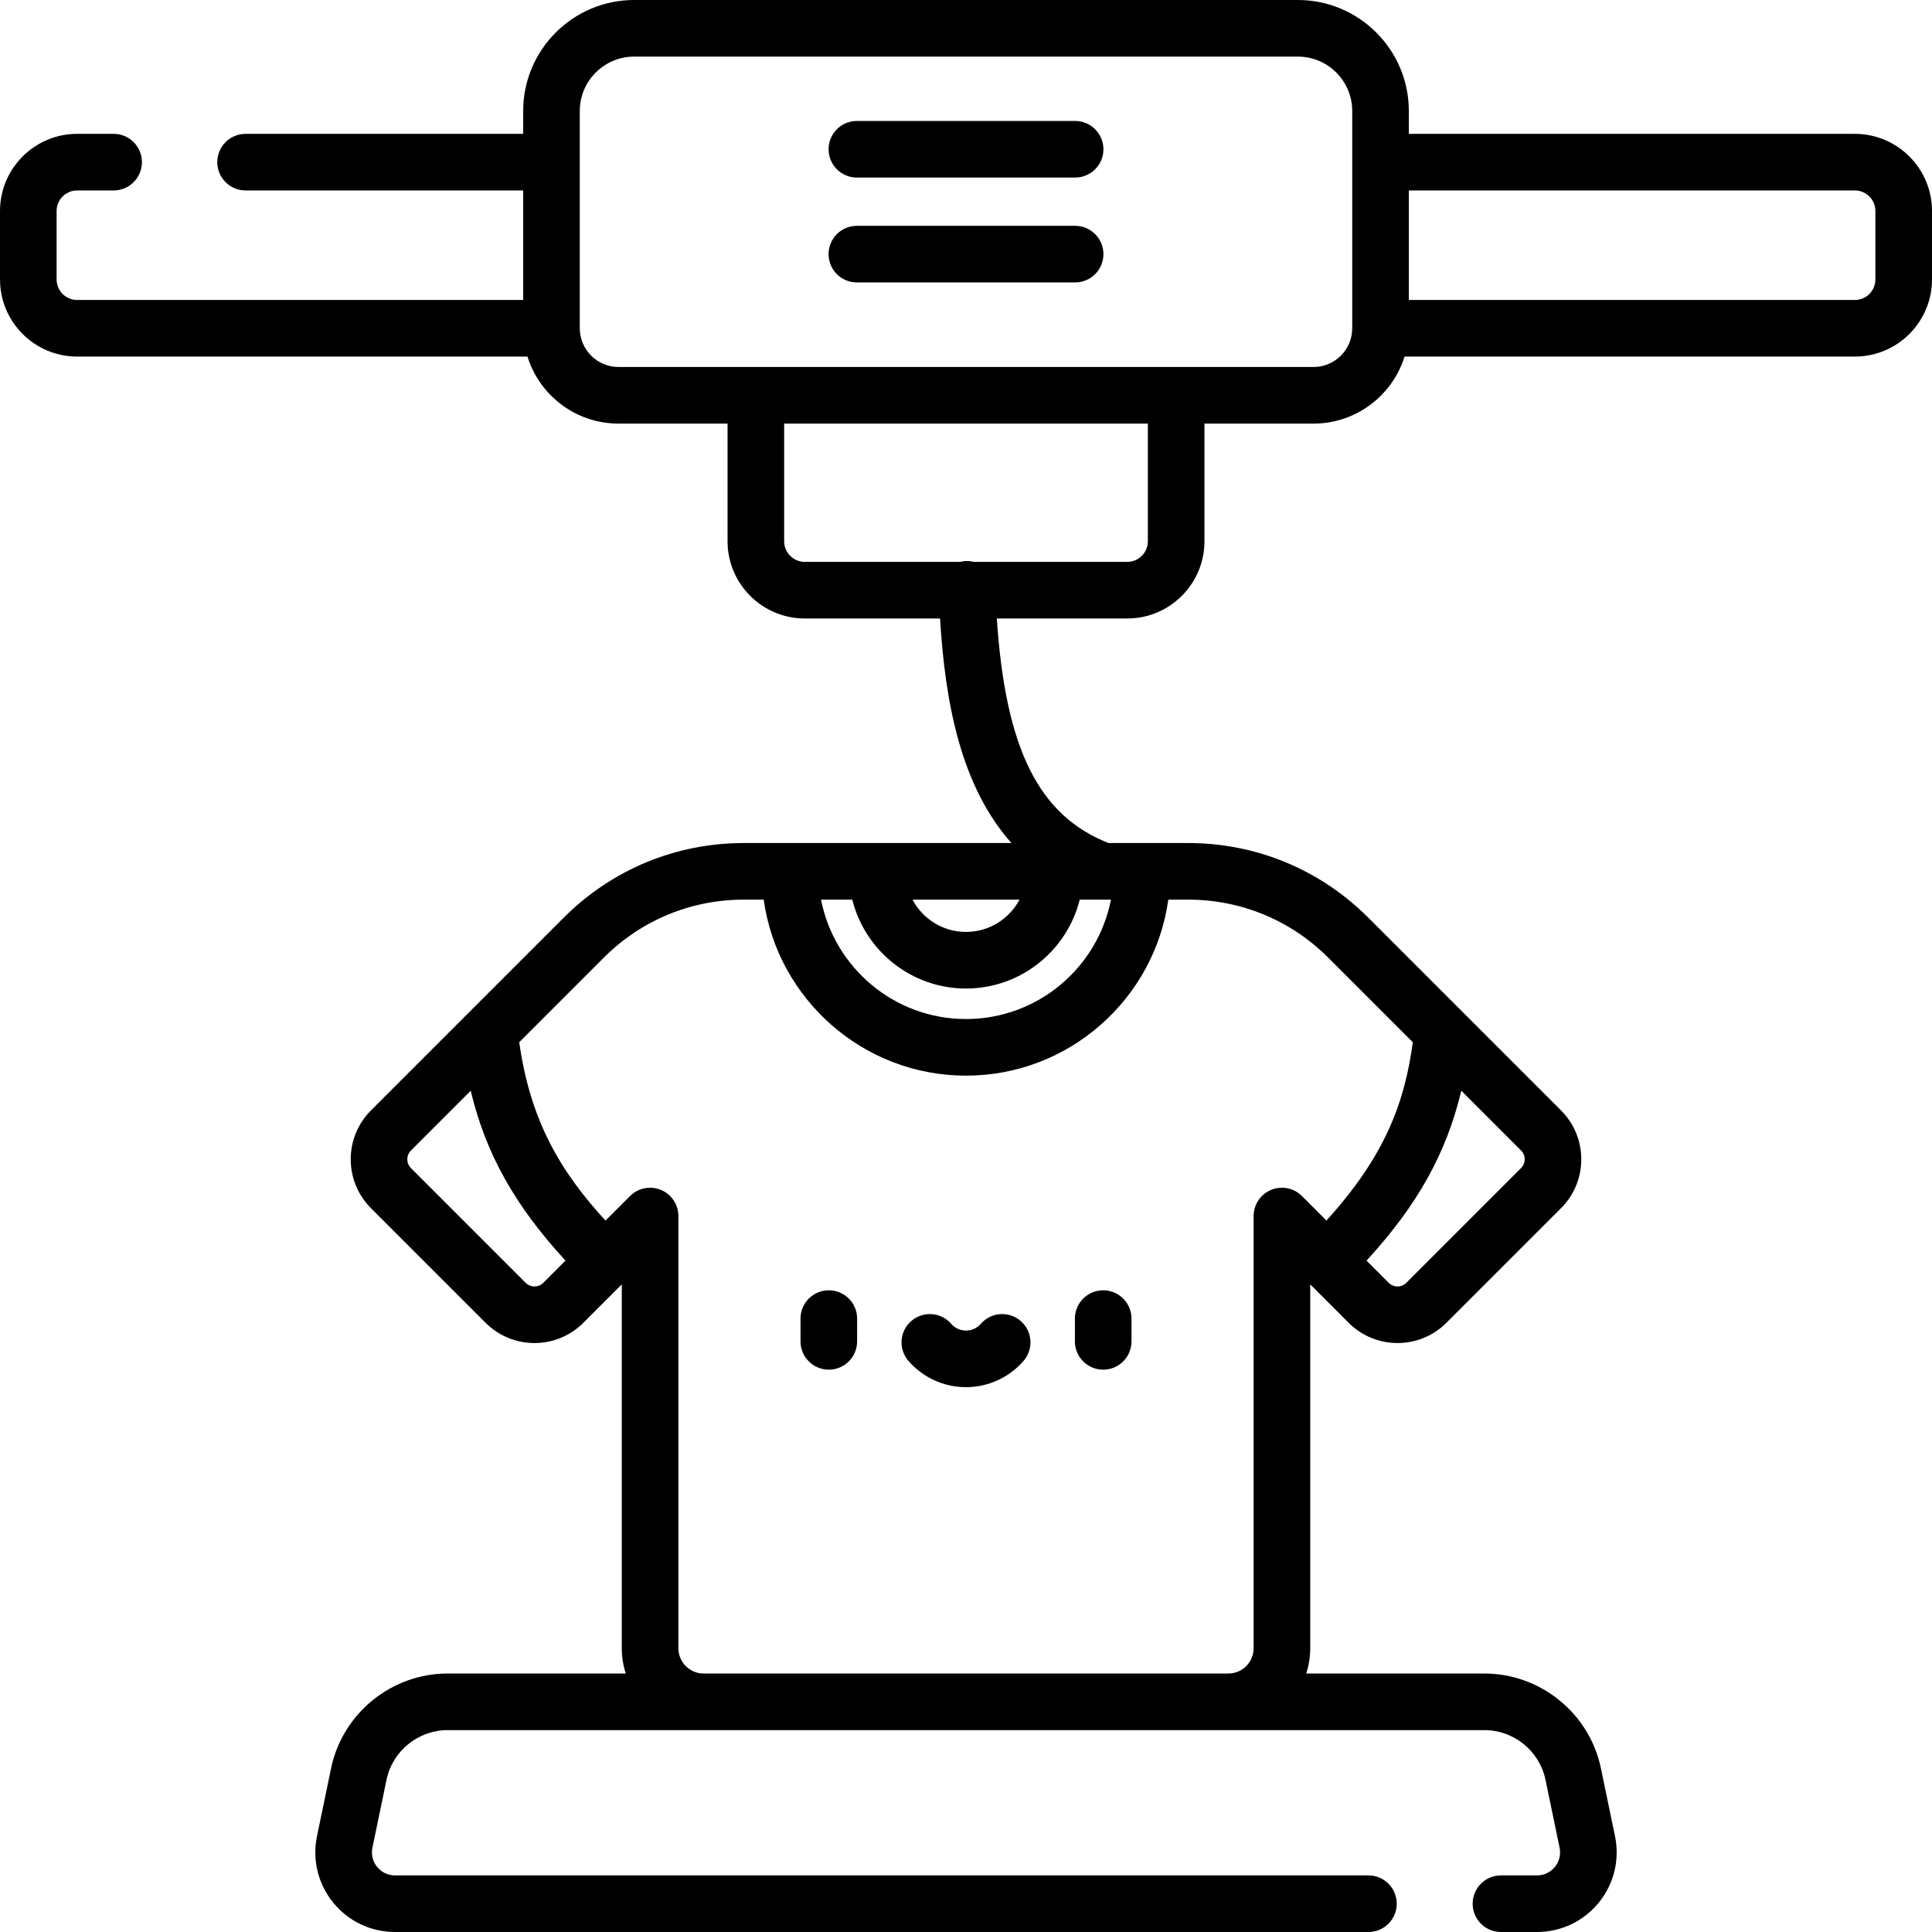
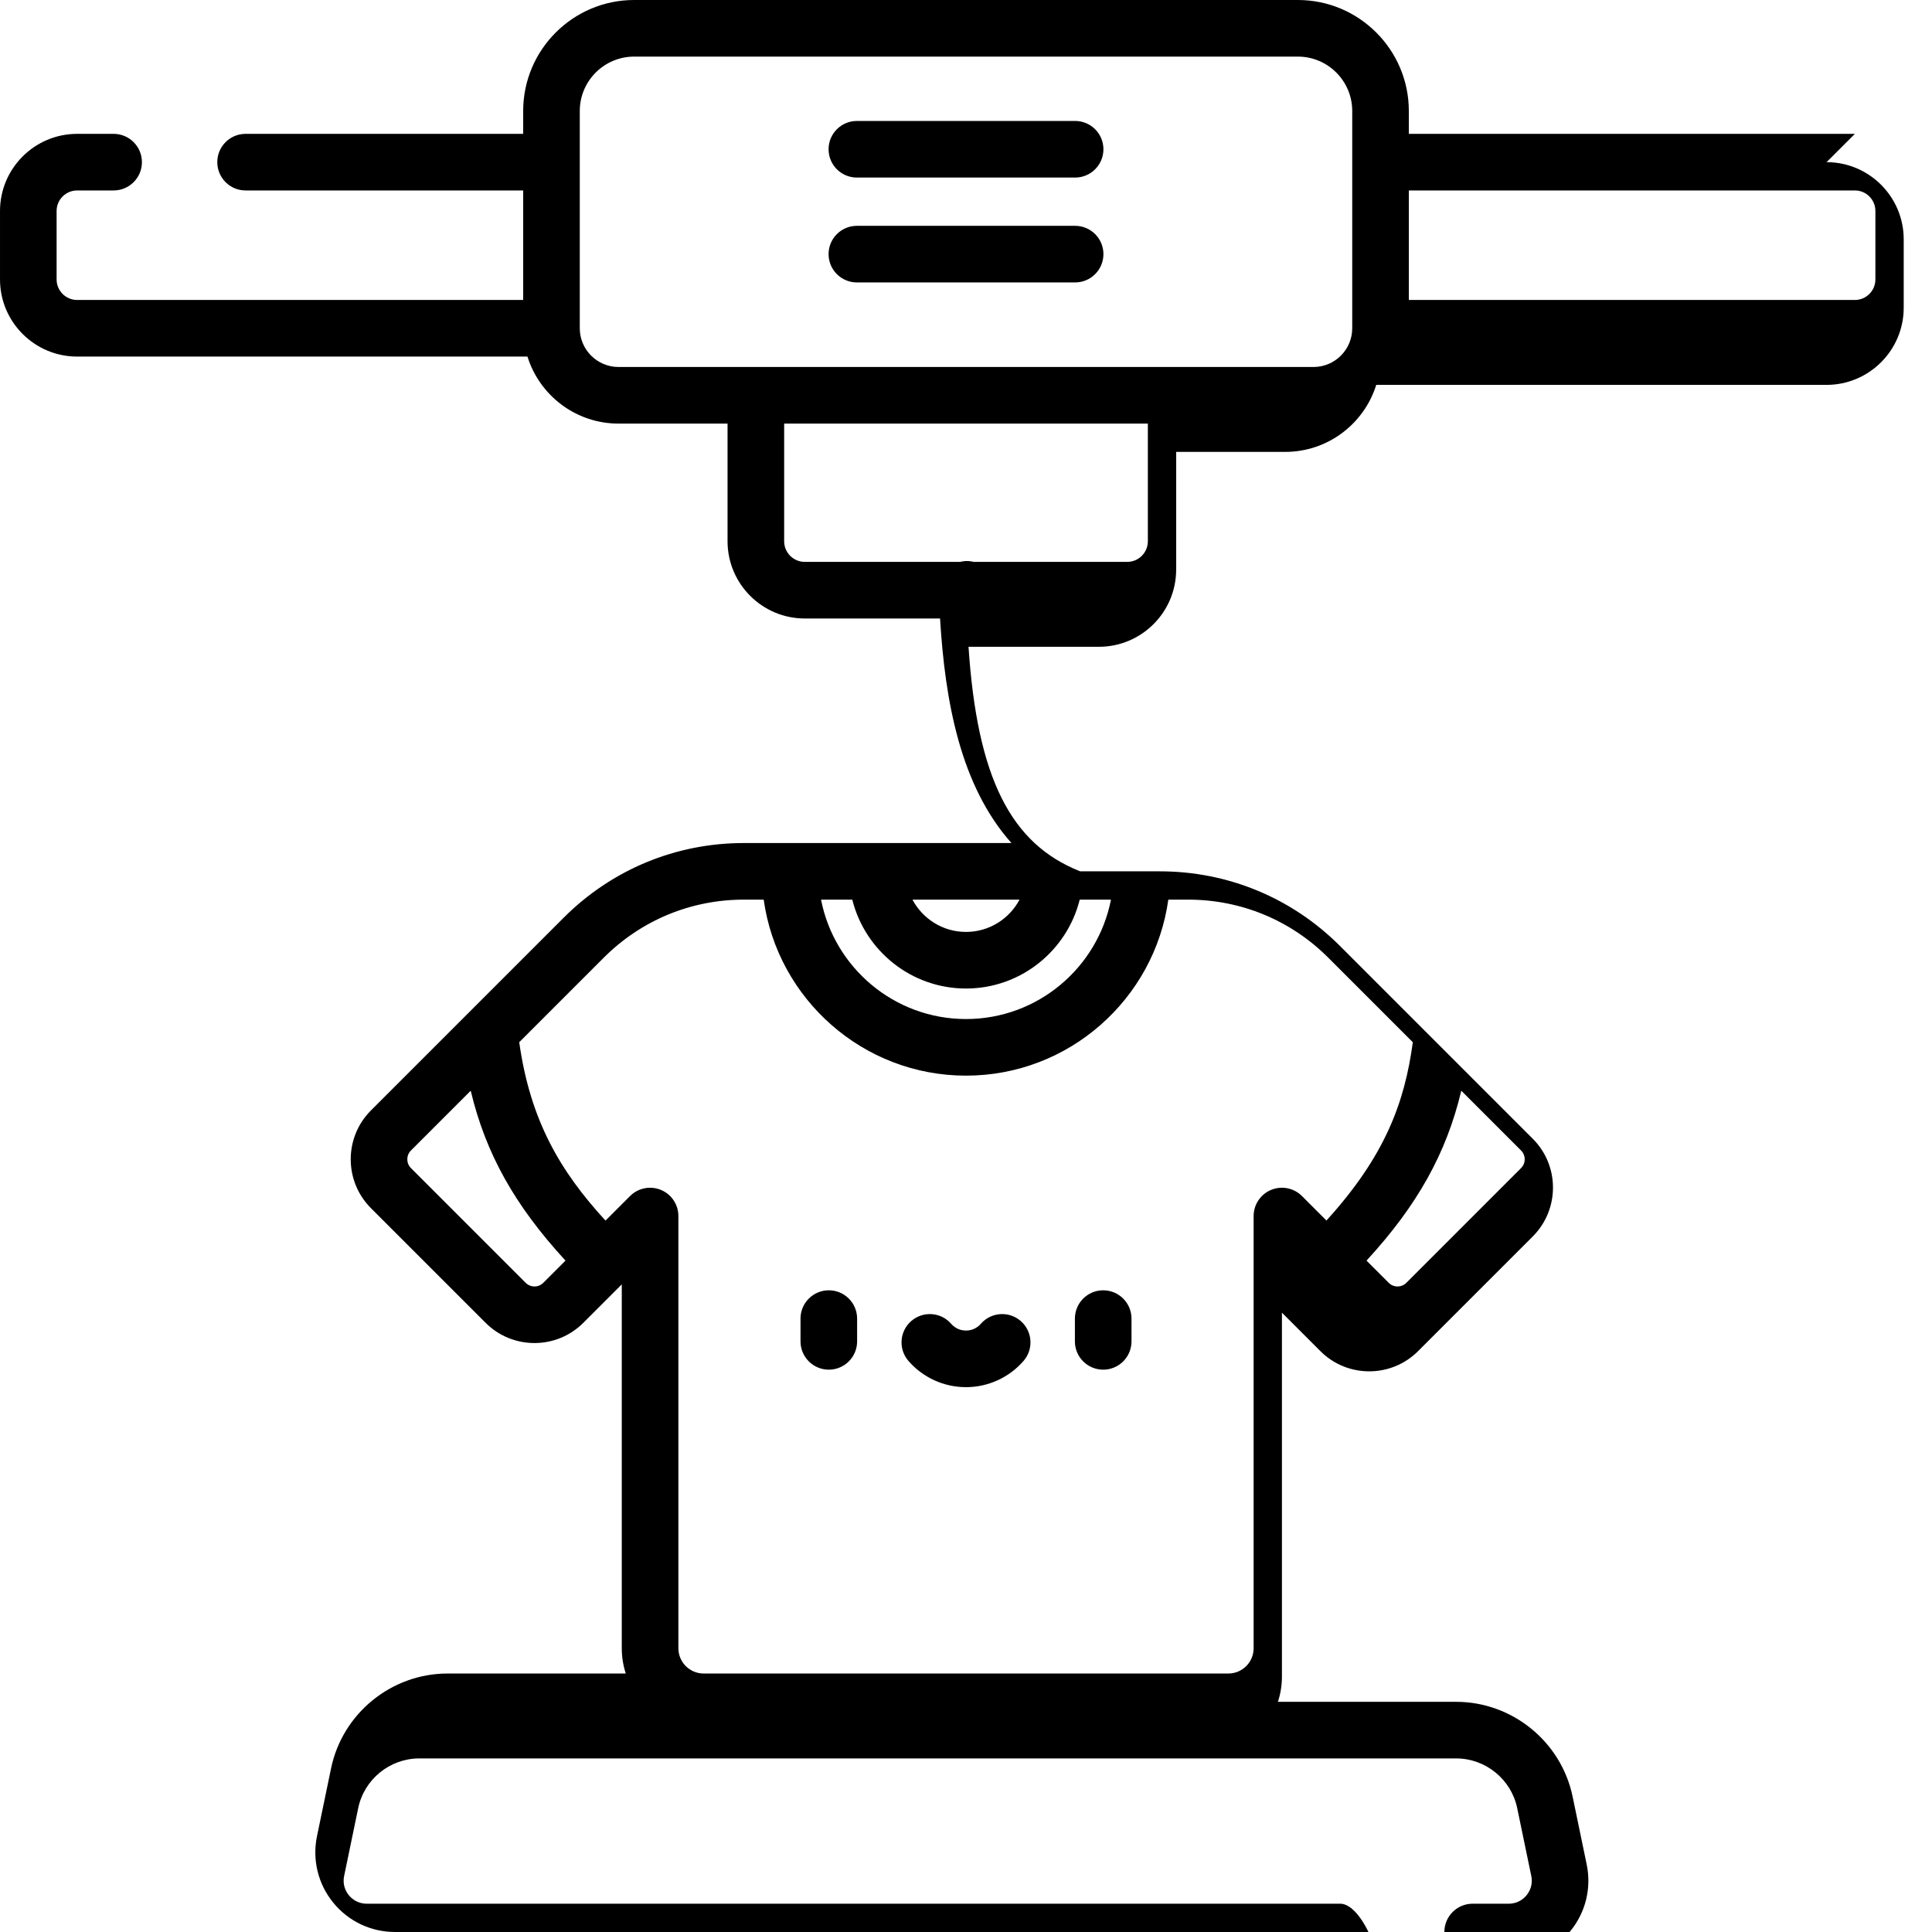
<svg xmlns="http://www.w3.org/2000/svg" id="Capa_1" height="512" viewBox="0 0 512 512" width="512">
-   <path d="m491.558 35.473h-118.205v-6.064c0-16.217-13.192-29.409-29.408-29.409h-175.89c-16.215 0-29.408 13.192-29.408 29.408v6.064h-73.565c-4.142 0-7.5 3.357-7.5 7.5s3.358 7.5 7.5 7.5h73.565v29.024h-118.205c-3.001 0-5.442-2.441-5.442-5.442v-18.14c0-3.001 2.441-5.442 5.442-5.442h9.668c4.142 0 7.5-3.357 7.5-7.5s-3.358-7.5-7.5-7.5h-9.668c-11.272.001-20.442 9.171-20.442 20.443v18.14c0 11.272 9.17 20.442 20.442 20.442h119.341c3.202 10.278 12.805 17.76 24.123 17.76h28.901v31.186c0 11.284 9.18 20.464 20.464 20.464h35.852c1.331 22.071 5.417 44.341 18.92 59.506h-70.911c-18.032 0-34.985 7.023-47.735 19.773l-51.102 51.102c-7.134 7.135-7.133 18.744 0 25.878l30.405 30.405c7.134 7.133 18.743 7.134 25.877-.001l10.198-10.198v96.435c0 2.336.376 4.585 1.062 6.694h-47.237c-14.863 0-27.843 10.563-30.862 25.116l-3.731 17.987c-1.295 6.246.271 12.665 4.297 17.612 4.027 4.947 9.995 7.785 16.374 7.785h257.97c4.142 0 7.5-3.357 7.5-7.5s-3.358-7.5-7.5-7.5h-257.968c-2.528 0-4.054-1.412-4.739-2.253-.685-.842-1.757-2.623-1.244-5.098l3.731-17.987c1.582-7.627 8.384-13.163 16.174-13.163h274.795c7.79 0 14.592 5.536 16.174 13.163l3.731 17.987c.514 2.475-.559 4.256-1.244 5.098-.685.841-2.211 2.253-4.739 2.253h-9.551c-4.142 0-7.5 3.357-7.5 7.5s3.358 7.5 7.5 7.5h9.551c6.379 0 12.346-2.838 16.373-7.785 4.026-4.947 5.592-11.366 4.297-17.612l-3.731-17.987c-3.019-14.553-15.998-25.116-30.861-25.116h-47.237c.686-2.11 1.062-4.359 1.062-6.694v-96.437l10.198 10.199c7.134 7.133 18.743 7.133 25.877 0l30.405-30.405c7.134-7.134 7.134-18.743 0-25.878 0 0 0 0 0-.001l-51.101-51.101c-12.75-12.75-29.704-19.773-47.735-19.773h-21.108c-18.457-7.276-27.29-24.855-29.594-59.506h34.564c11.284 0 20.464-9.18 20.464-20.464v-31.186h28.901c11.318 0 20.922-7.482 24.124-17.76h119.341c11.272 0 20.442-9.17 20.442-20.442v-18.14c0-11.27-9.17-20.44-20.442-20.44zm-347.585 304.489c-1.286 1.287-3.378 1.287-4.664 0l-30.405-30.405c-1.286-1.285-1.286-3.379 0-4.664l15.84-15.84c3.978 16.706 11.719 30.463 25.115 45.024zm259.123-35.07c1.286 1.286 1.287 3.38 0 4.665l-30.405 30.405c-1.286 1.286-3.377 1.288-4.664 0l-5.886-5.886c13.396-14.56 21.137-28.318 25.115-45.024zm-88.229-66.48c14.025 0 27.211 5.462 37.129 15.38l22.416 22.416c-2.168 16.006-7.344 30.134-22.893 47.245l-6.493-6.493c-2.145-2.145-5.372-2.786-8.173-1.625-2.803 1.16-4.63 3.896-4.63 6.929v114.541c0 3.691-3.003 6.694-6.694 6.694h-139.057c-3.691 0-6.694-3.003-6.694-6.694v-114.541c0-3.033-1.827-5.769-4.63-6.929-.928-.385-1.902-.571-2.869-.571-1.952 0-3.87.762-5.305 2.196l-6.51 6.511c-11.925-12.985-19.942-26.448-22.862-47.276l22.404-22.403c9.917-9.917 23.103-15.379 37.128-15.379h5.253c3.664 26.317 26.304 46.645 53.614 46.645s49.95-20.329 53.614-46.645h5.252zm-28.731 0h6.175c.015 0 .03.002.045.002.009 0 .017-.002.026-.002h2.035c-3.509 18.008-19.397 31.645-38.417 31.645s-34.907-13.637-38.417-31.645h8.28c3.364 13.513 15.597 23.558 30.137 23.558 14.539 0 26.772-10.045 30.136-23.558zm-30.136 8.558c-6.145 0-11.49-3.474-14.188-8.558h28.376c-2.698 5.084-8.043 8.558-14.188 8.558zm48.192-103.528c0 3.013-2.451 5.464-5.464 5.464h-40.684c-.659-.164-1.347-.247-2.056-.225-.539.02-1.061.098-1.564.225h-41.151c-3.013 0-5.464-2.451-5.464-5.464v-31.186h96.384v31.186zm54.161-56.445c0 5.657-4.602 10.26-10.26 10.26h-184.186c-5.657 0-10.26-4.603-10.26-10.26v-57.589c0-7.944 6.463-14.408 14.408-14.408h175.891c7.945 0 14.408 6.464 14.408 14.408v57.589zm138.647-12.942c0 3.001-2.441 5.442-5.442 5.442h-118.205v-29.024h118.204c3.001 0 5.442 2.441 5.442 5.442v18.14zm-212.081-41.999h-57.839c-4.142 0-7.5 3.357-7.5 7.5s3.358 7.5 7.5 7.5h57.839c4.142 0 7.5-3.357 7.5-7.5s-3.358-7.5-7.5-7.5zm0 27.792h-57.839c-4.142 0-7.5 3.357-7.5 7.5 0 4.142 3.358 7.5 7.5 7.5h57.839c4.142 0 7.5-3.358 7.5-7.5 0-4.143-3.358-7.5-7.5-7.5zm-65.276 282.094c-4.142 0-7.5 3.357-7.5 7.5v6.035c0 4.143 3.358 7.5 7.5 7.5s7.5-3.357 7.5-7.5v-6.035c0-4.142-3.358-7.5-7.5-7.5zm50.87 8.15c-3.122-2.724-7.86-2.397-10.582.726-.584.67-1.871 1.794-3.932 1.794-2.06 0-3.348-1.124-3.932-1.795-2.722-3.123-7.46-3.447-10.582-.725s-3.446 7.46-.725 10.582c3.844 4.409 9.398 6.938 15.239 6.938s11.396-2.529 15.239-6.938c2.723-3.123 2.398-7.861-.725-10.582zm14.344-.65v6.035c0 4.143 3.358 7.5 7.5 7.5s7.5-3.357 7.5-7.5v-6.035c0-4.143-3.358-7.5-7.5-7.5s-7.5 3.358-7.5 7.5z" />
+   <path d="m491.558 35.473h-118.205v-6.064c0-16.217-13.192-29.409-29.408-29.409h-175.89c-16.215 0-29.408 13.192-29.408 29.408v6.064h-73.565c-4.142 0-7.5 3.357-7.5 7.5s3.358 7.5 7.5 7.5h73.565v29.024h-118.205c-3.001 0-5.442-2.441-5.442-5.442v-18.14c0-3.001 2.441-5.442 5.442-5.442h9.668c4.142 0 7.5-3.357 7.5-7.5s-3.358-7.5-7.5-7.5h-9.668c-11.272.001-20.442 9.171-20.442 20.443v18.14c0 11.272 9.17 20.442 20.442 20.442h119.341c3.202 10.278 12.805 17.76 24.123 17.76h28.901v31.186c0 11.284 9.18 20.464 20.464 20.464h35.852c1.331 22.071 5.417 44.341 18.92 59.506h-70.911c-18.032 0-34.985 7.023-47.735 19.773l-51.102 51.102c-7.134 7.135-7.133 18.744 0 25.878l30.405 30.405c7.134 7.133 18.743 7.134 25.877-.001l10.198-10.198v96.435c0 2.336.376 4.585 1.062 6.694h-47.237c-14.863 0-27.843 10.563-30.862 25.116l-3.731 17.987c-1.295 6.246.271 12.665 4.297 17.612 4.027 4.947 9.995 7.785 16.374 7.785h257.97s-3.358-7.5-7.5-7.5h-257.968c-2.528 0-4.054-1.412-4.739-2.253-.685-.842-1.757-2.623-1.244-5.098l3.731-17.987c1.582-7.627 8.384-13.163 16.174-13.163h274.795c7.79 0 14.592 5.536 16.174 13.163l3.731 17.987c.514 2.475-.559 4.256-1.244 5.098-.685.841-2.211 2.253-4.739 2.253h-9.551c-4.142 0-7.5 3.357-7.5 7.5s3.358 7.5 7.5 7.5h9.551c6.379 0 12.346-2.838 16.373-7.785 4.026-4.947 5.592-11.366 4.297-17.612l-3.731-17.987c-3.019-14.553-15.998-25.116-30.861-25.116h-47.237c.686-2.11 1.062-4.359 1.062-6.694v-96.437l10.198 10.199c7.134 7.133 18.743 7.133 25.877 0l30.405-30.405c7.134-7.134 7.134-18.743 0-25.878 0 0 0 0 0-.001l-51.101-51.101c-12.75-12.75-29.704-19.773-47.735-19.773h-21.108c-18.457-7.276-27.29-24.855-29.594-59.506h34.564c11.284 0 20.464-9.18 20.464-20.464v-31.186h28.901c11.318 0 20.922-7.482 24.124-17.76h119.341c11.272 0 20.442-9.17 20.442-20.442v-18.14c0-11.27-9.17-20.44-20.442-20.44zm-347.585 304.489c-1.286 1.287-3.378 1.287-4.664 0l-30.405-30.405c-1.286-1.285-1.286-3.379 0-4.664l15.84-15.84c3.978 16.706 11.719 30.463 25.115 45.024zm259.123-35.07c1.286 1.286 1.287 3.38 0 4.665l-30.405 30.405c-1.286 1.286-3.377 1.288-4.664 0l-5.886-5.886c13.396-14.56 21.137-28.318 25.115-45.024zm-88.229-66.48c14.025 0 27.211 5.462 37.129 15.38l22.416 22.416c-2.168 16.006-7.344 30.134-22.893 47.245l-6.493-6.493c-2.145-2.145-5.372-2.786-8.173-1.625-2.803 1.16-4.63 3.896-4.63 6.929v114.541c0 3.691-3.003 6.694-6.694 6.694h-139.057c-3.691 0-6.694-3.003-6.694-6.694v-114.541c0-3.033-1.827-5.769-4.63-6.929-.928-.385-1.902-.571-2.869-.571-1.952 0-3.87.762-5.305 2.196l-6.51 6.511c-11.925-12.985-19.942-26.448-22.862-47.276l22.404-22.403c9.917-9.917 23.103-15.379 37.128-15.379h5.253c3.664 26.317 26.304 46.645 53.614 46.645s49.95-20.329 53.614-46.645h5.252zm-28.731 0h6.175c.015 0 .03.002.045.002.009 0 .017-.002.026-.002h2.035c-3.509 18.008-19.397 31.645-38.417 31.645s-34.907-13.637-38.417-31.645h8.28c3.364 13.513 15.597 23.558 30.137 23.558 14.539 0 26.772-10.045 30.136-23.558zm-30.136 8.558c-6.145 0-11.49-3.474-14.188-8.558h28.376c-2.698 5.084-8.043 8.558-14.188 8.558zm48.192-103.528c0 3.013-2.451 5.464-5.464 5.464h-40.684c-.659-.164-1.347-.247-2.056-.225-.539.02-1.061.098-1.564.225h-41.151c-3.013 0-5.464-2.451-5.464-5.464v-31.186h96.384v31.186zm54.161-56.445c0 5.657-4.602 10.26-10.26 10.26h-184.186c-5.657 0-10.26-4.603-10.26-10.26v-57.589c0-7.944 6.463-14.408 14.408-14.408h175.891c7.945 0 14.408 6.464 14.408 14.408v57.589zm138.647-12.942c0 3.001-2.441 5.442-5.442 5.442h-118.205v-29.024h118.204c3.001 0 5.442 2.441 5.442 5.442v18.14zm-212.081-41.999h-57.839c-4.142 0-7.5 3.357-7.5 7.5s3.358 7.5 7.5 7.5h57.839c4.142 0 7.5-3.357 7.5-7.5s-3.358-7.5-7.5-7.5zm0 27.792h-57.839c-4.142 0-7.5 3.357-7.5 7.5 0 4.142 3.358 7.5 7.5 7.5h57.839c4.142 0 7.5-3.358 7.5-7.5 0-4.143-3.358-7.5-7.5-7.5zm-65.276 282.094c-4.142 0-7.5 3.357-7.5 7.5v6.035c0 4.143 3.358 7.5 7.5 7.5s7.5-3.357 7.5-7.5v-6.035c0-4.142-3.358-7.5-7.5-7.5zm50.87 8.15c-3.122-2.724-7.86-2.397-10.582.726-.584.67-1.871 1.794-3.932 1.794-2.06 0-3.348-1.124-3.932-1.795-2.722-3.123-7.46-3.447-10.582-.725s-3.446 7.46-.725 10.582c3.844 4.409 9.398 6.938 15.239 6.938s11.396-2.529 15.239-6.938c2.723-3.123 2.398-7.861-.725-10.582zm14.344-.65v6.035c0 4.143 3.358 7.5 7.5 7.5s7.5-3.357 7.5-7.5v-6.035c0-4.143-3.358-7.5-7.5-7.5s-7.5 3.358-7.5 7.5z" />
</svg>